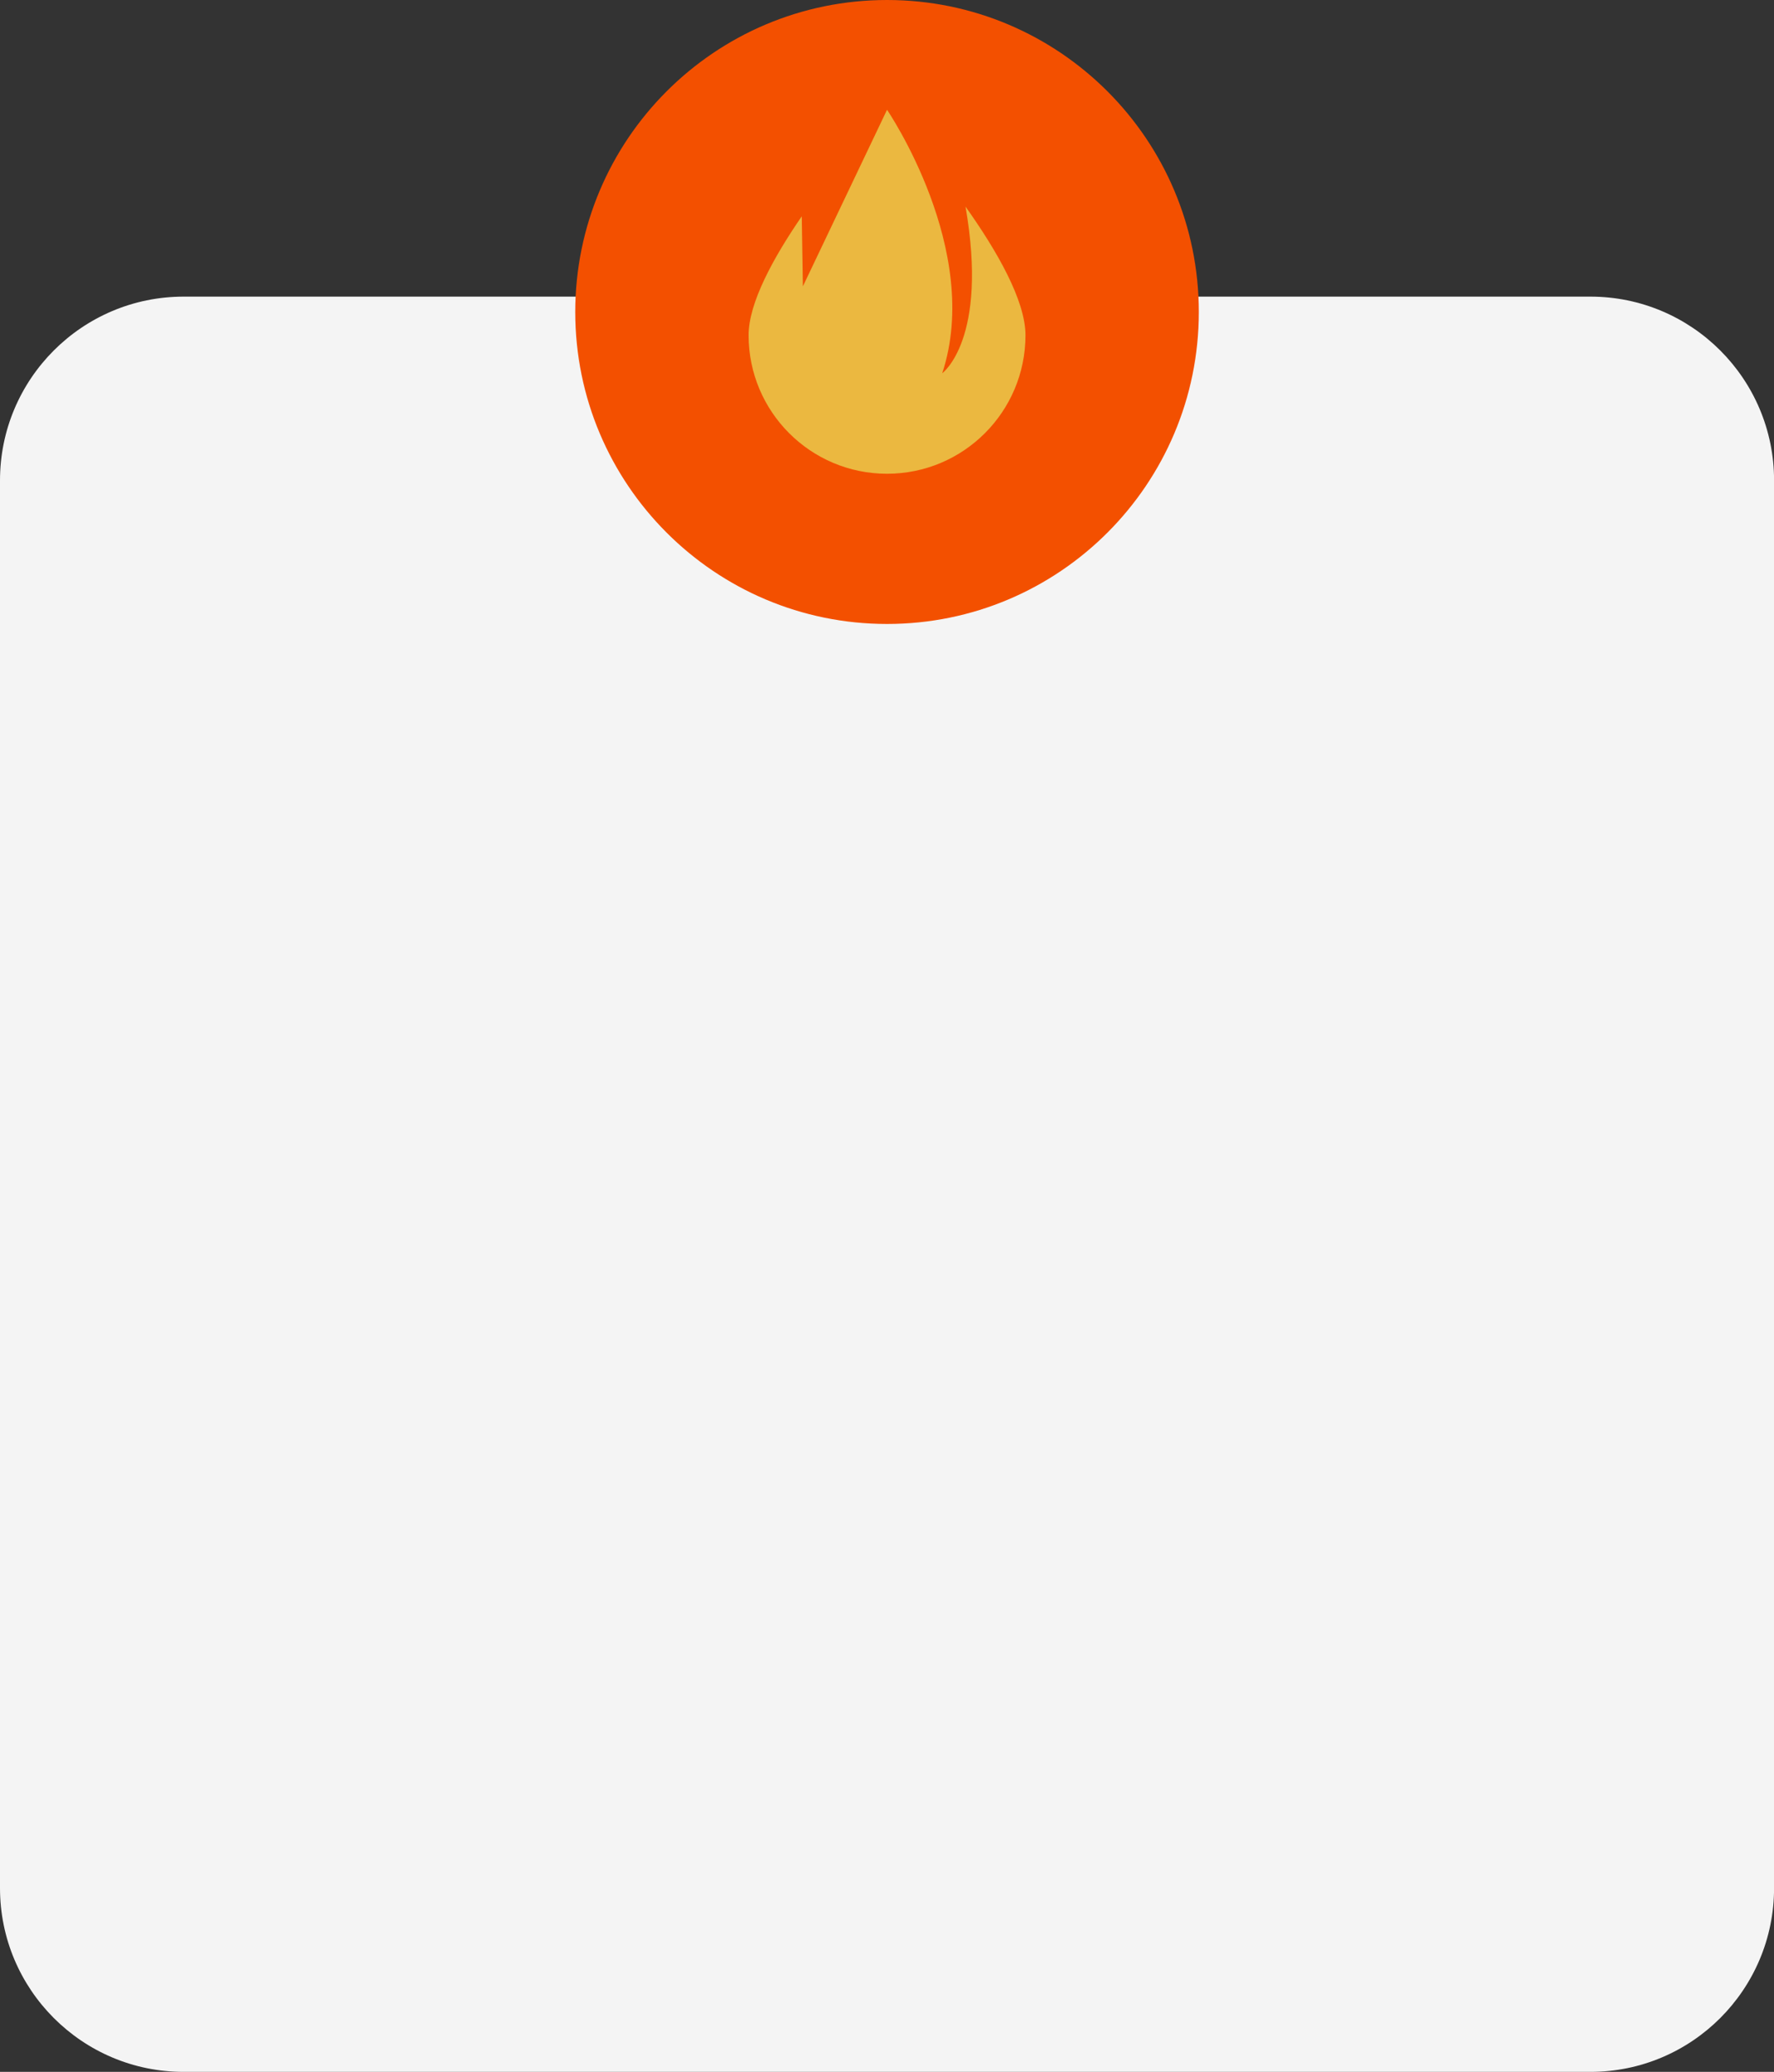
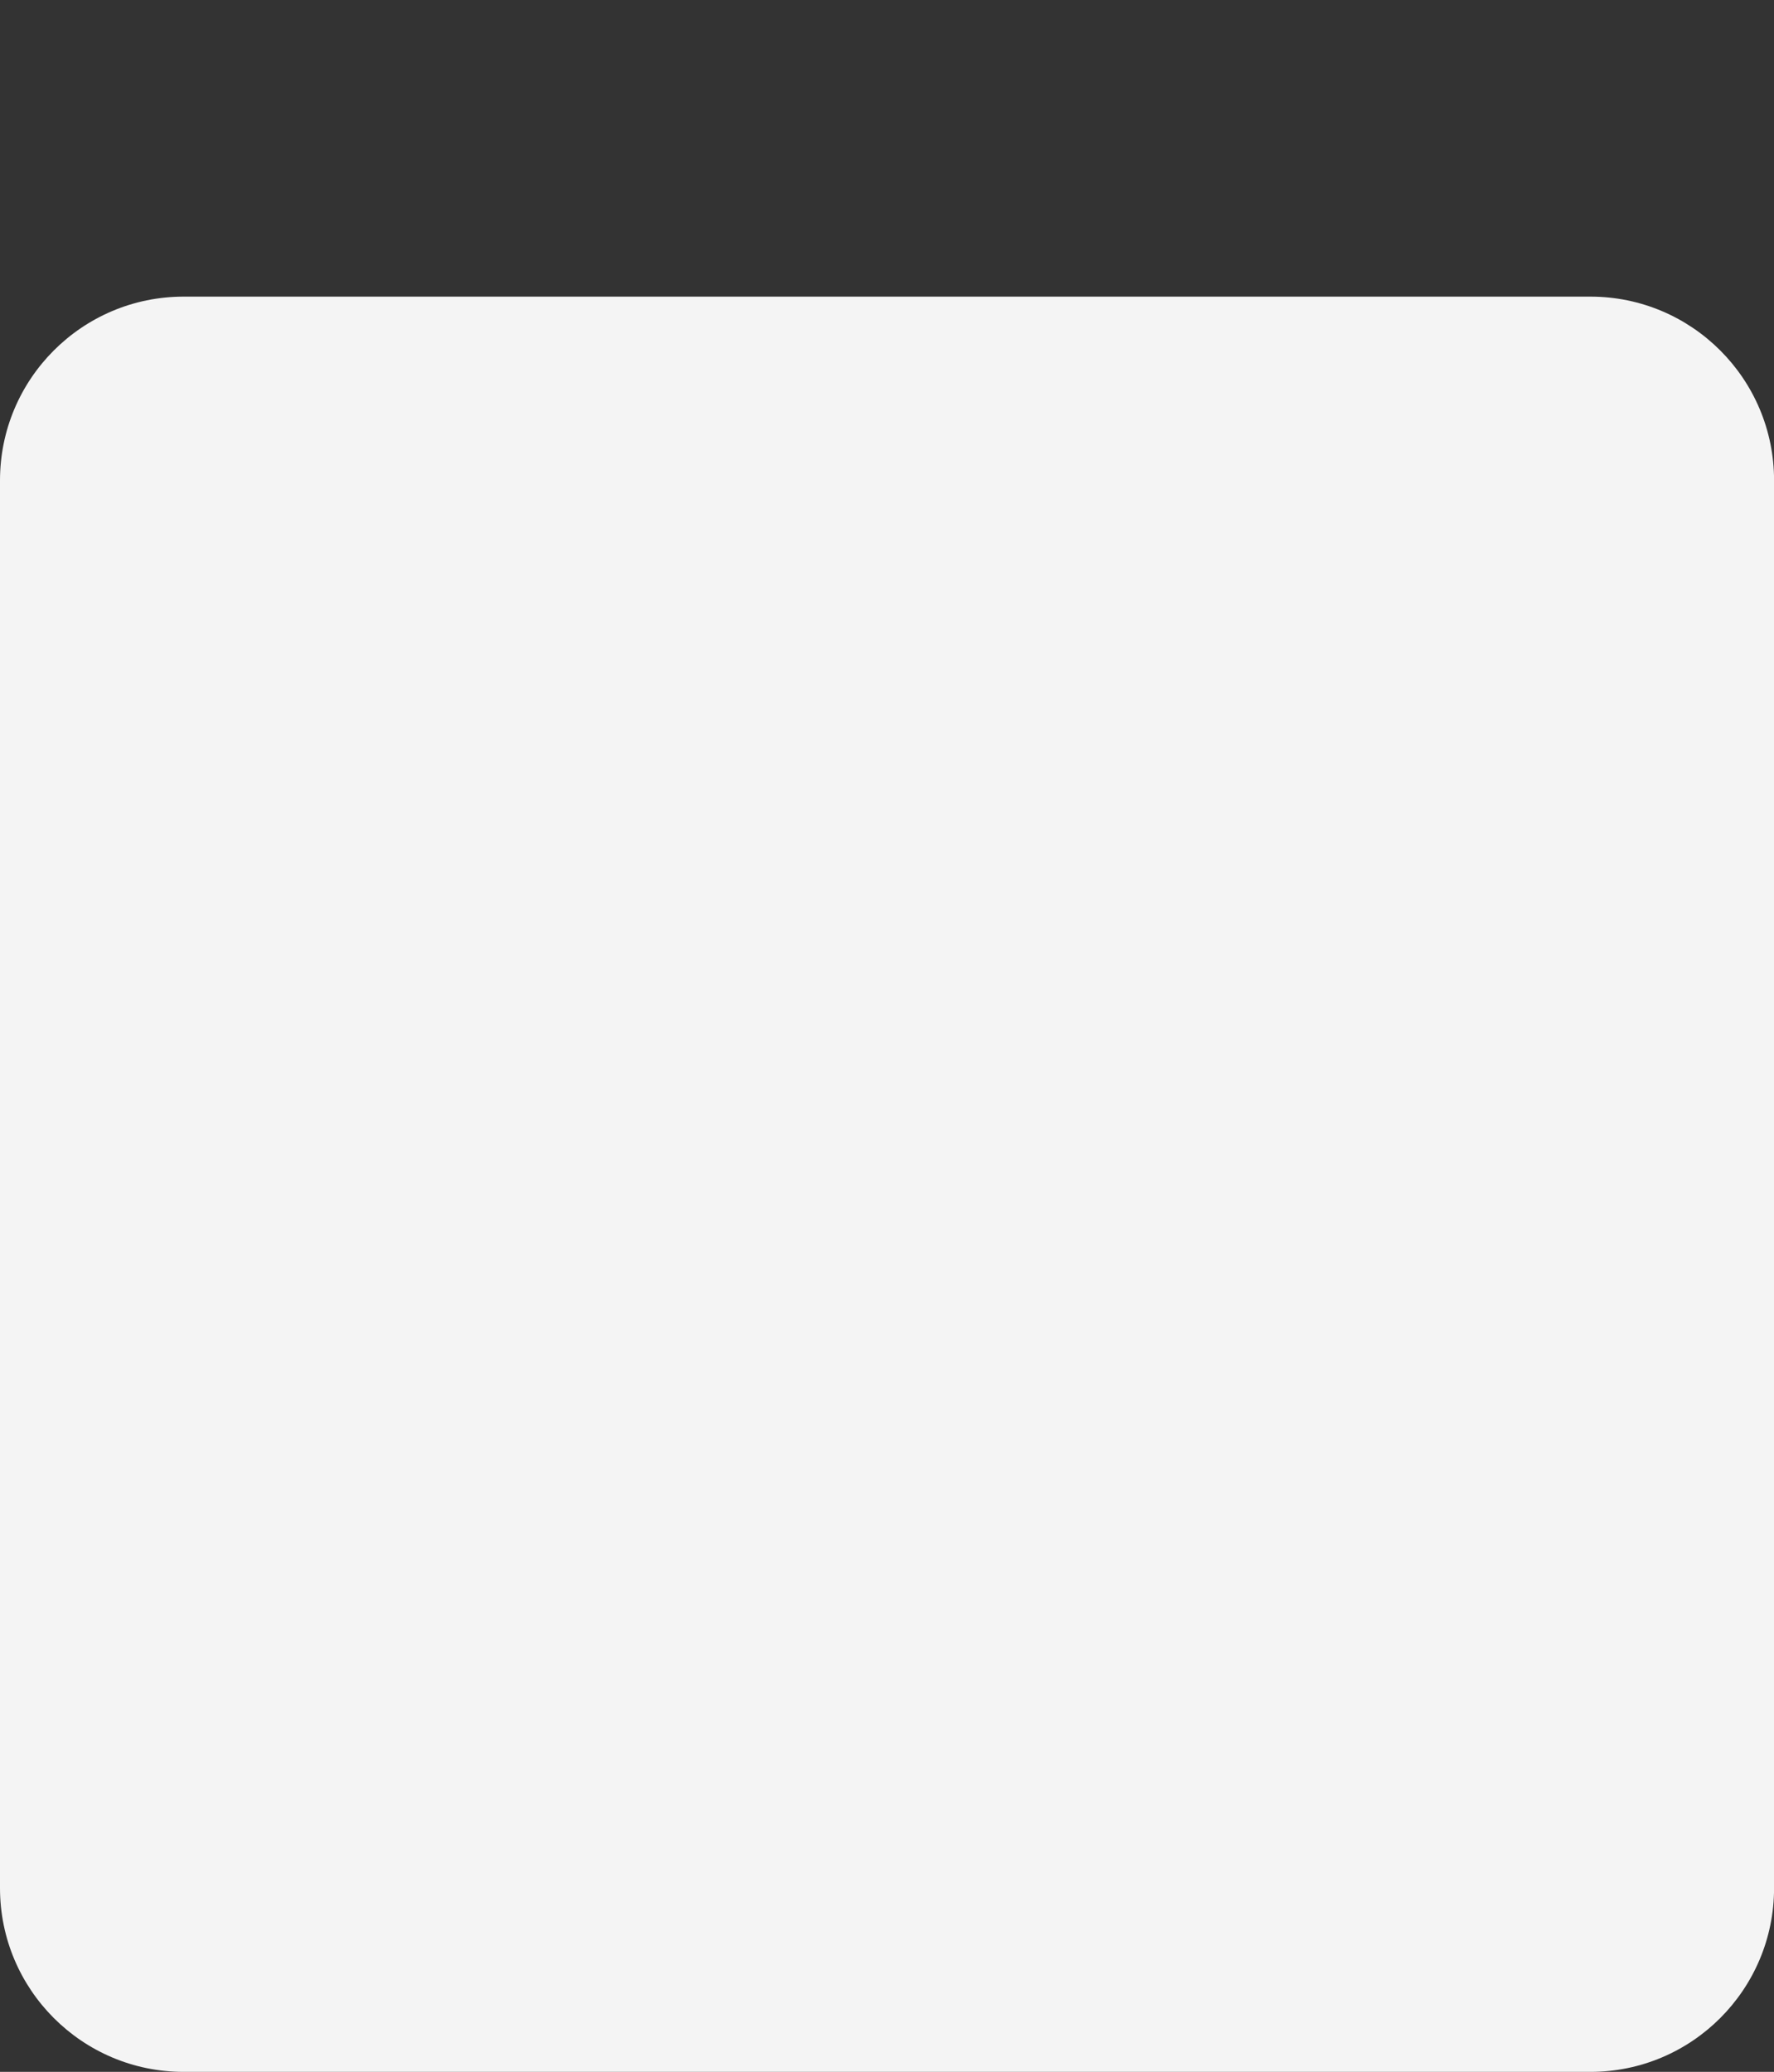
<svg xmlns="http://www.w3.org/2000/svg" height="500.0" id="Layer" preserveAspectRatio="xMidYMid meet" version="1.1" viewBox="0.0 0.0 428.4 500.0" width="428.4" x="0" xml:space="preserve" y="0" zoomAndPan="magnify">
  <rect x="0.0" y="0.0" width="428.4" height="500.0" fill="#333333" stroke="none" />
  <g>
    <g id="change1_1">
      <path d="M384.054,500H44.363C19.862,500,0,480.138,0,455.637V115.946 c0-24.501,19.862-44.363,44.363-44.363h339.691c24.501,0,44.363,19.862,44.363,44.363 v339.691C428.417,480.138,408.555,500,384.054,500z" fill="#f4f4f4" />
    </g>
    <g id="change2_1">
-       <path d="M289.498,75.29c0,41.581-33.708,75.29-75.29,75.29 s-75.29-33.708-75.29-75.29S172.627,0,214.209,0S289.498,33.708,289.498,75.29z" fill="#f35000" />
-     </g>
+       </g>
    <g id="change3_1">
-       <path d="M247.639,80.898c0,18.463-14.968,33.431-33.431,33.431 s-33.431-14.967-33.431-33.431c0-7.791,5.957-18.692,12.839-28.694l0.271,16.895 l20.321-42.608c0,0,23.161,33.868,13.329,63.584c0,0,11.219-8.122,5.623-40.216 C240.709,60.469,247.639,72.492,247.639,80.898z" fill="#ebb840" />
-     </g>
+       </g>
  </g>
</svg>